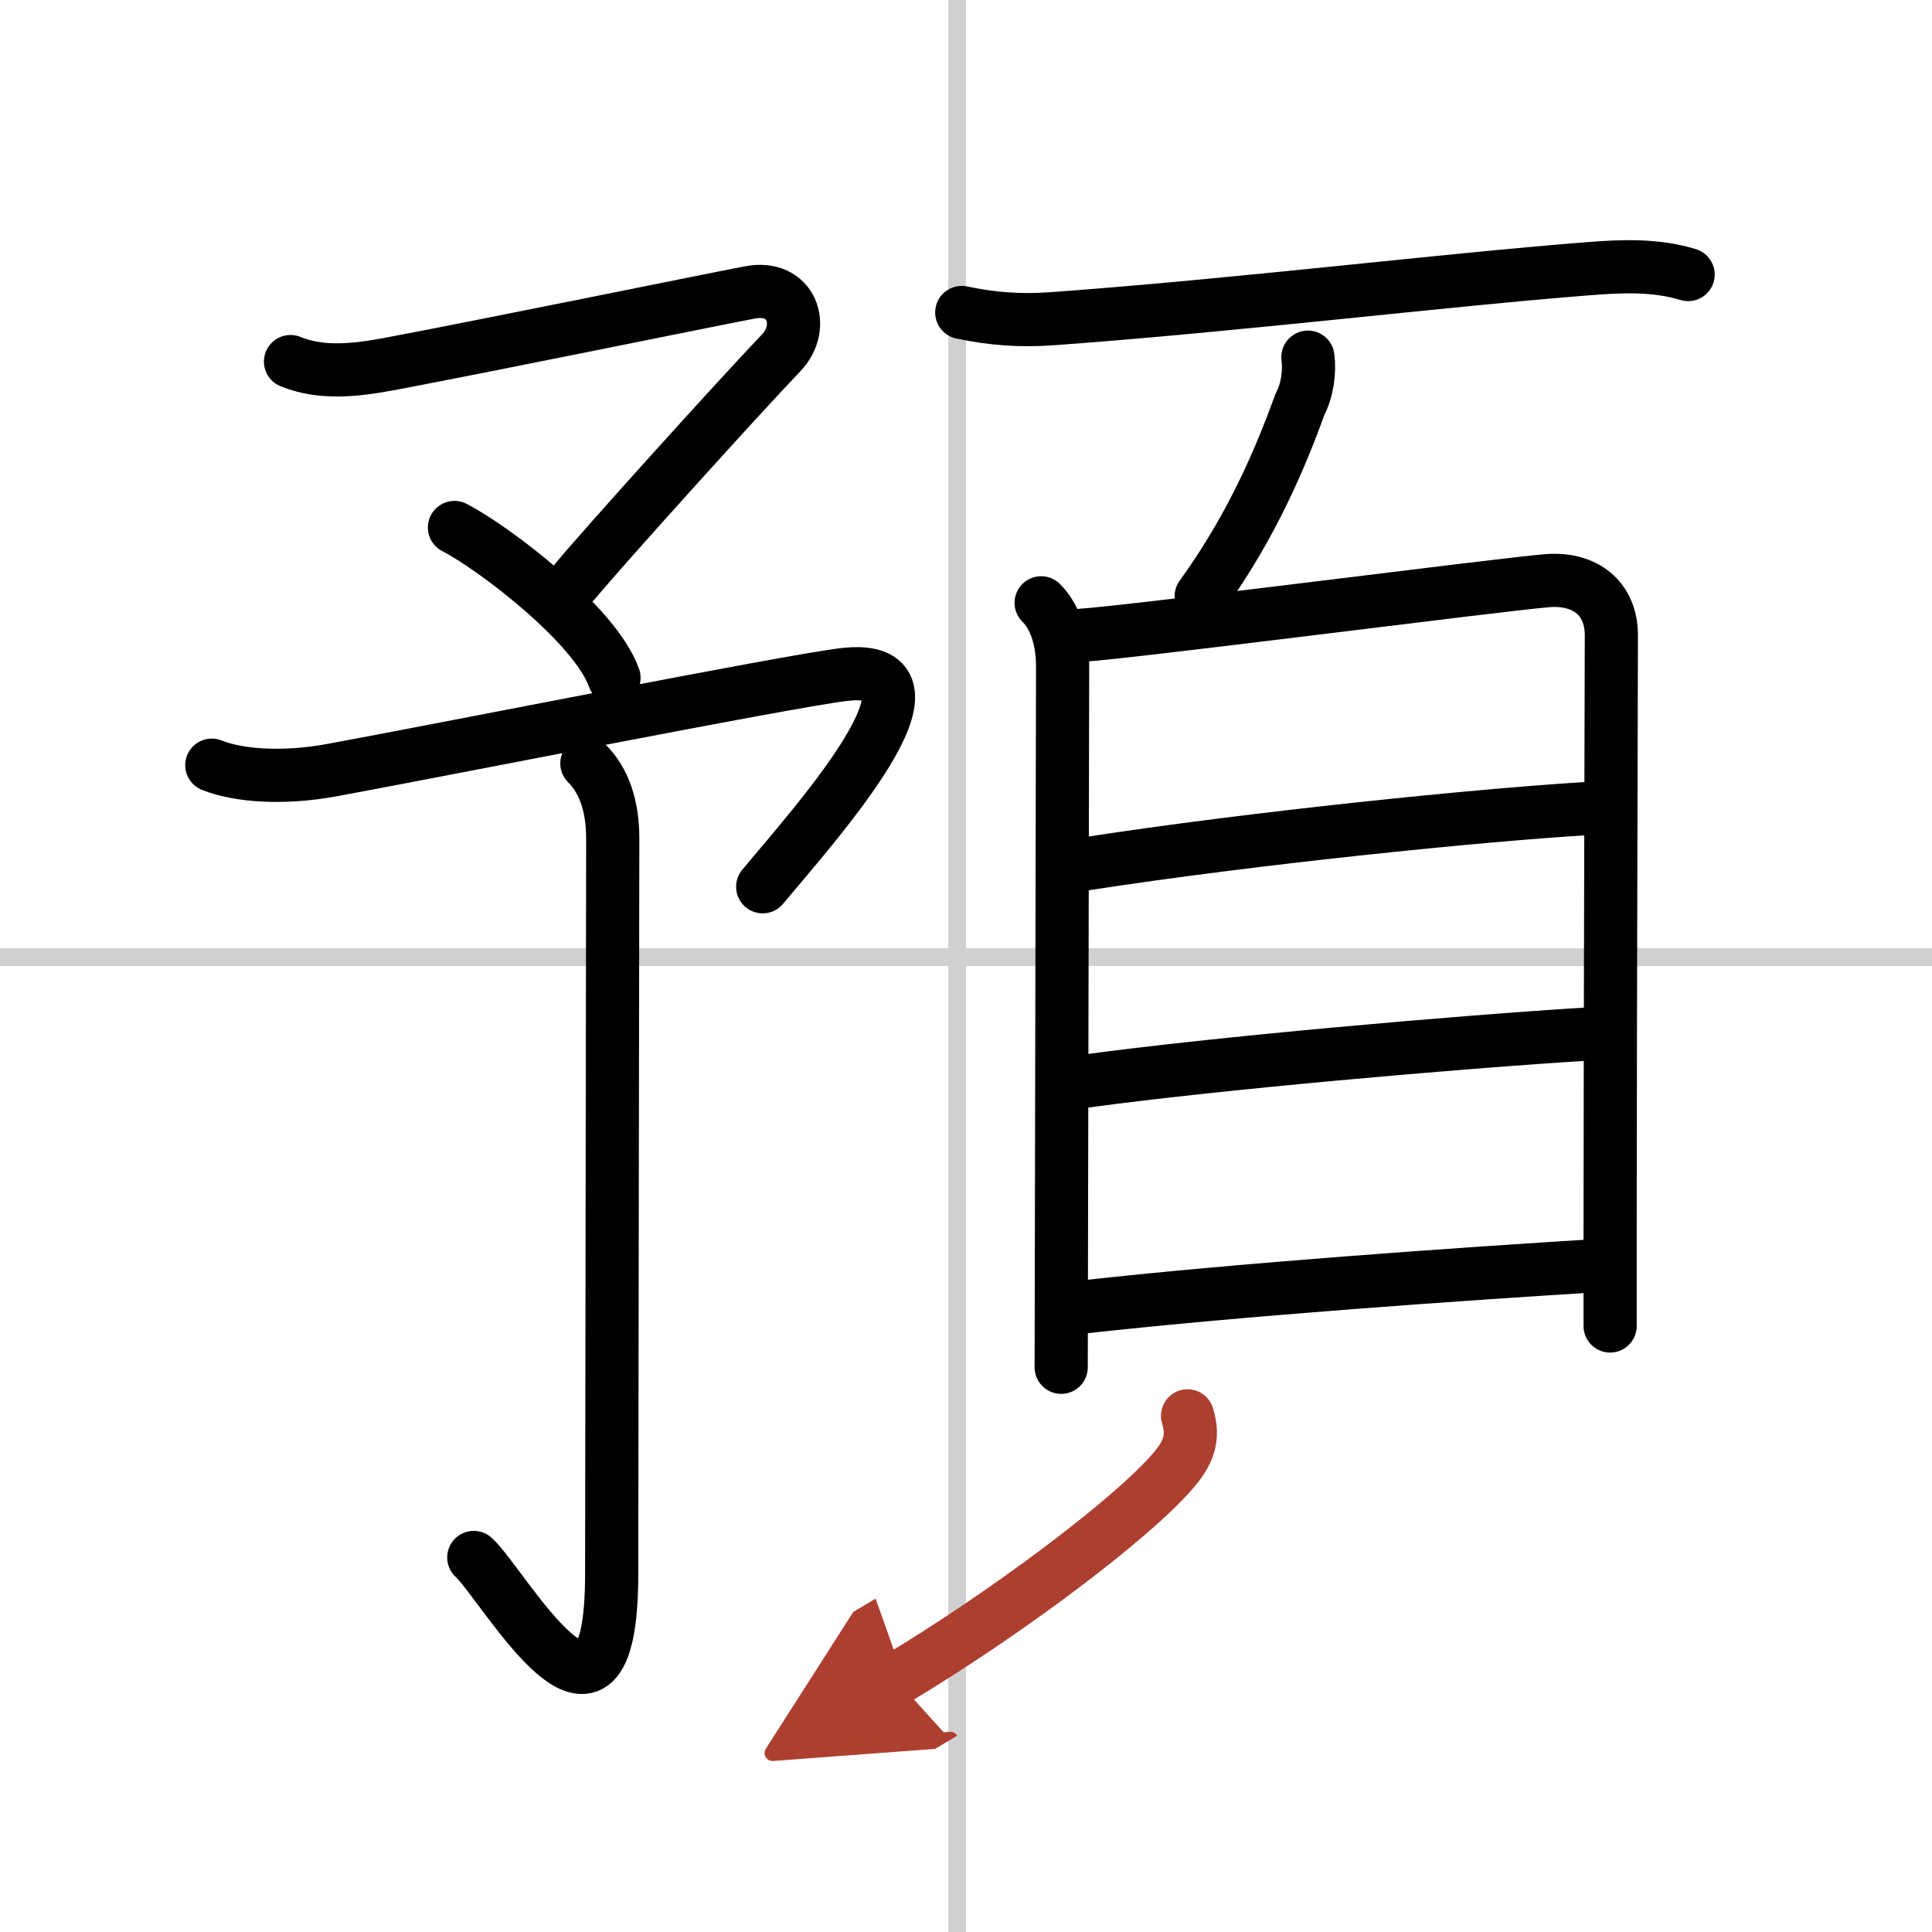
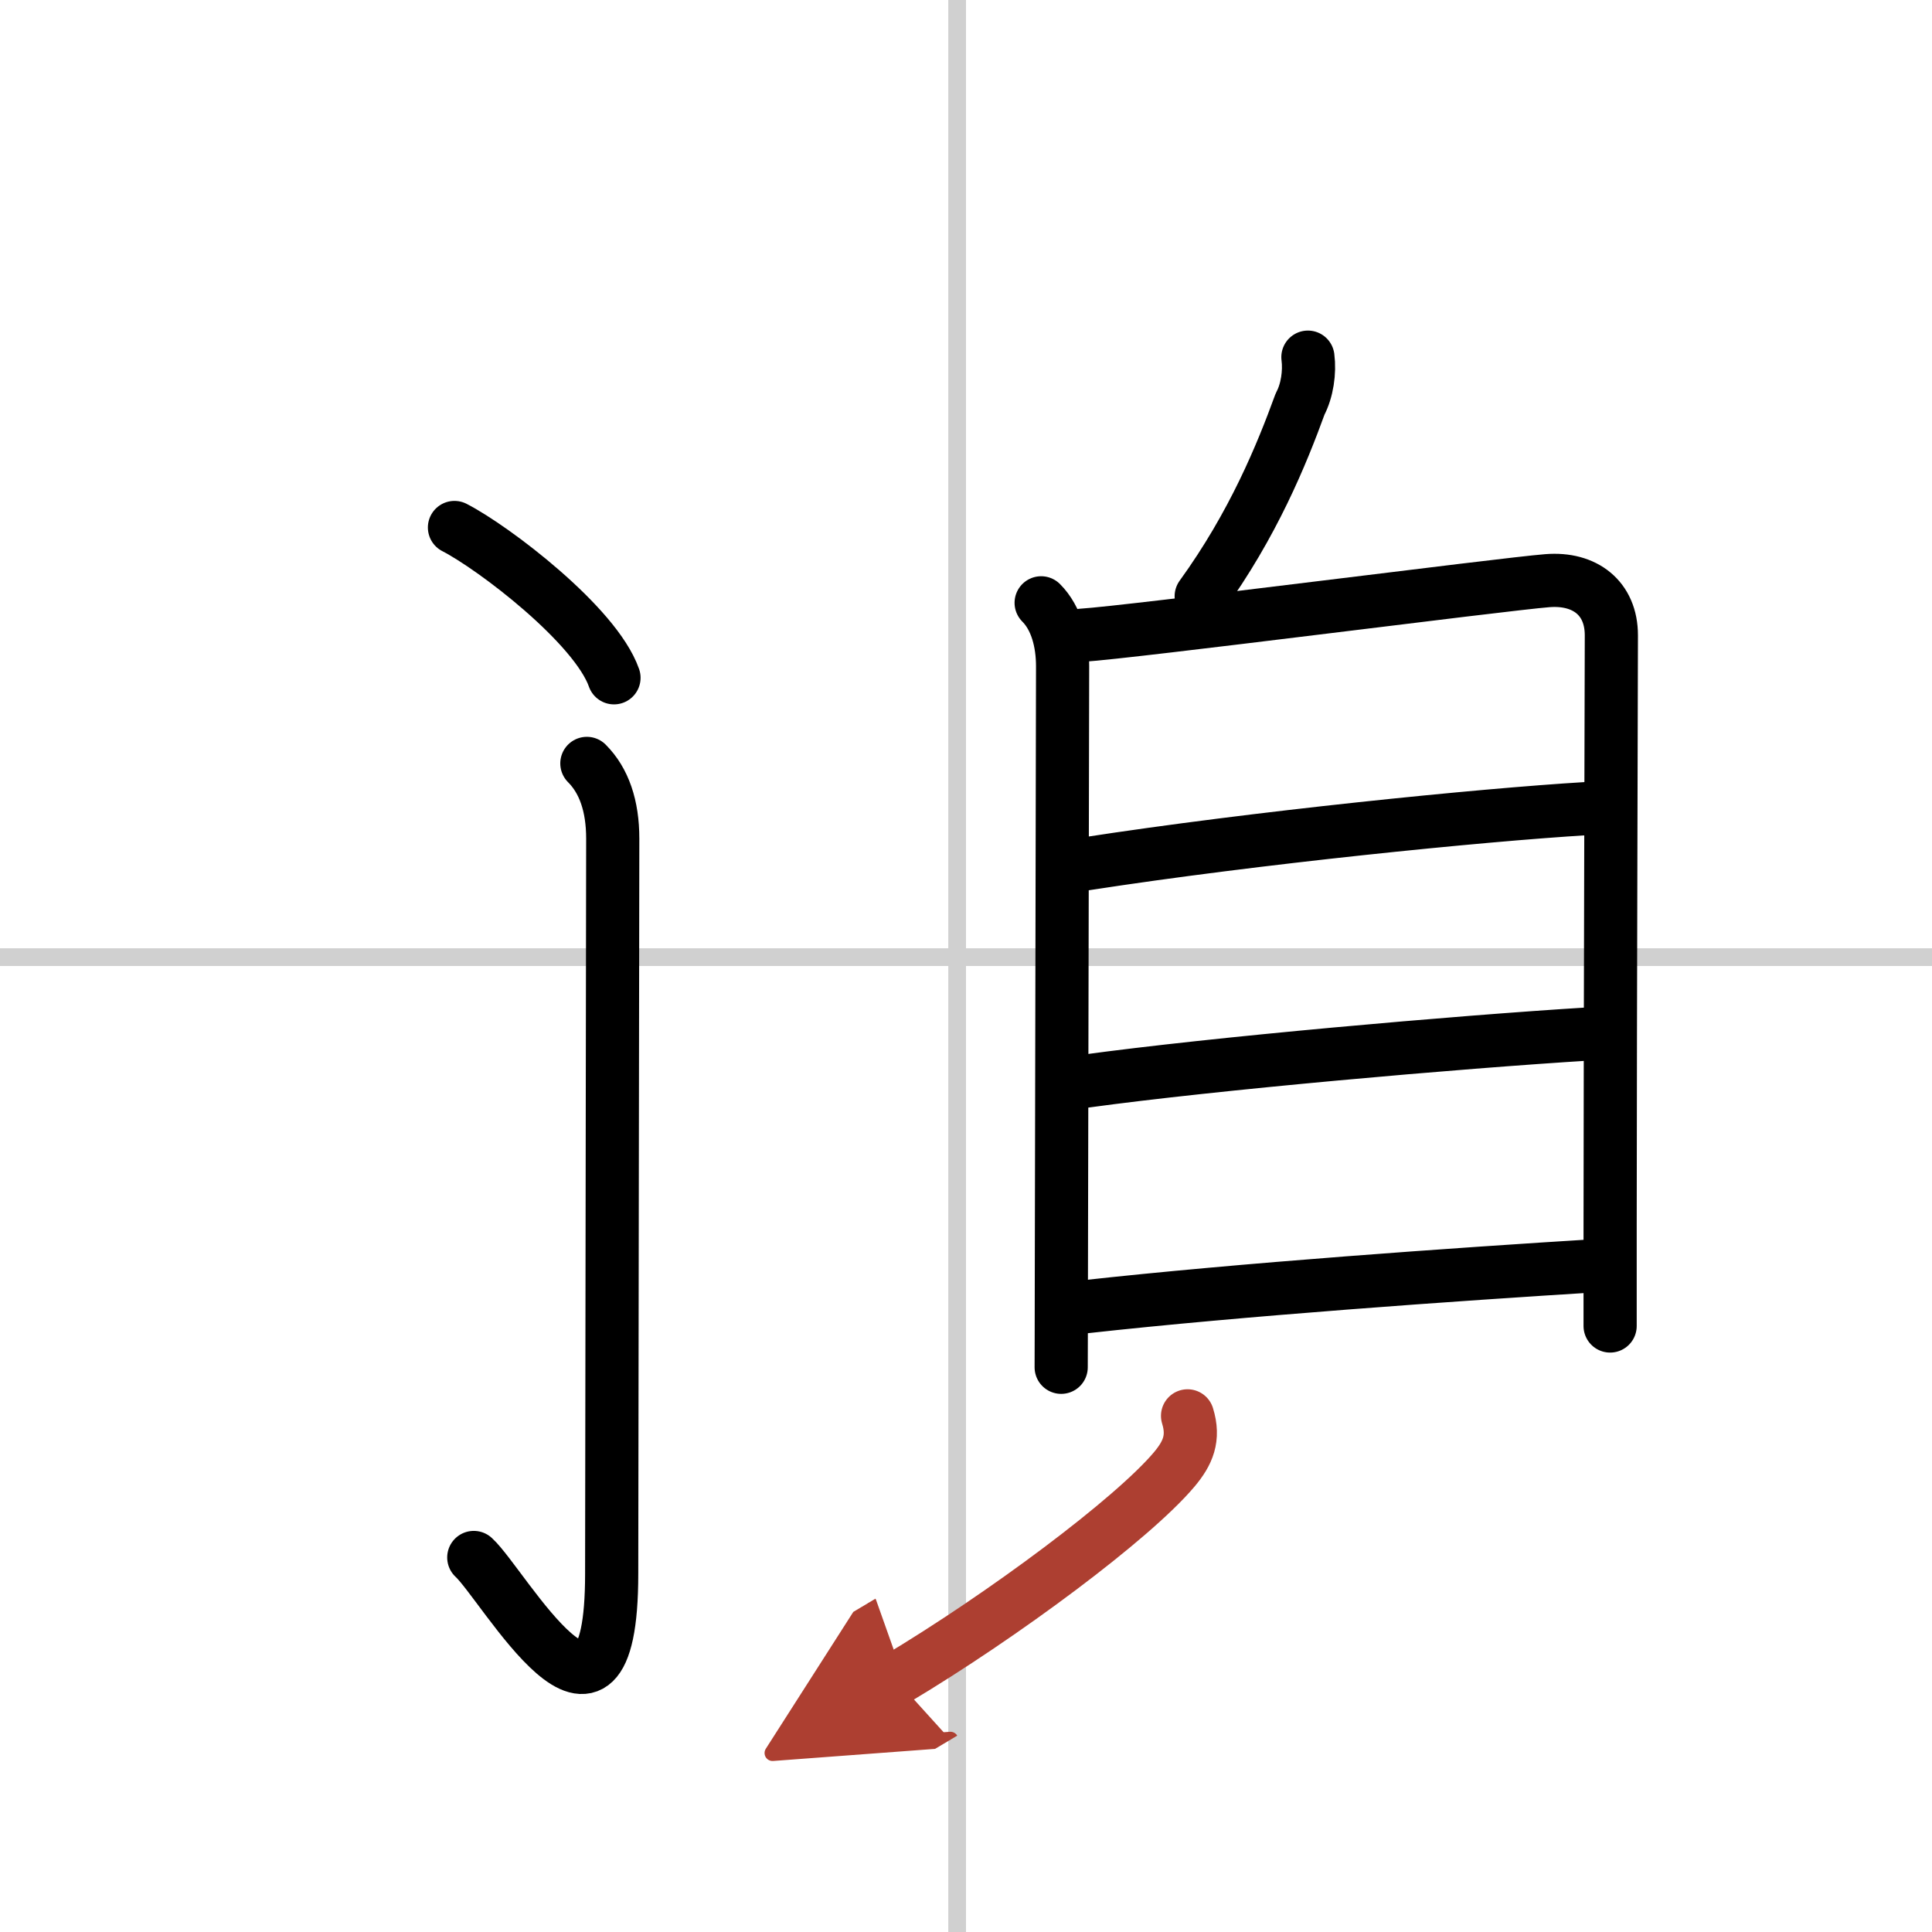
<svg xmlns="http://www.w3.org/2000/svg" width="400" height="400" viewBox="0 0 109 109">
  <defs>
    <marker id="a" markerWidth="4" orient="auto" refX="1" refY="5" viewBox="0 0 10 10">
      <polyline points="0 0 10 5 0 10 1 5" fill="#ad3f31" stroke="#ad3f31" />
    </marker>
  </defs>
  <g fill="none" stroke="#000" stroke-linecap="round" stroke-linejoin="round" stroke-width="3">
    <rect width="100%" height="100%" fill="#fff" stroke="#fff" />
    <line x1="54" x2="54" y2="109" stroke="#d0d0d0" stroke-width="1" />
    <line x2="109" y1="54" y2="54" stroke="#d0d0d0" stroke-width="1" />
-     <path d="m16.39 20.4c1.76 0.72 3.71 0.48 5.51 0.15 5.18-0.97 18.28-3.65 20.4-4.05 2.38-0.46 3.19 1.92 1.77 3.41-2.44 2.55-10.11 11.05-11.61 12.87" />
    <path d="m25.64 29.76c2.22 1.14 7.96 5.51 9 8.48" />
-     <path d="m11.95 43.17c1.43 0.58 3.95 0.8 6.77 0.28 5.9-1.08 25.63-5 28.86-5.39 6.79-0.82-1.83 8.68-4.55 11.97" />
    <path d="m33.11 43.07c0.97 0.97 1.46 2.4 1.46 4.24s-0.06 38.1-0.06 41.48c0 11.66-6.1 0.61-7.78-0.92" />
-     <path d="m54.26 17.63c1.76 0.37 3.32 0.48 5.12 0.35 10.35-0.75 22.14-2.19 30.24-2.82 1.87-0.15 3.8-0.23 5.62 0.33" />
    <path d="m73.79 20.15c0.11 0.84-0.04 1.89-0.44 2.64-1.03 2.83-2.64 6.79-5.58 10.85" />
    <path d="m58.74 34.01c0.87 0.87 1.21 2.24 1.21 3.58 0 1.09-0.05 24.09-0.07 34.66 0 2.33-0.01 4.08-0.01 4.89" />
    <path d="m61.02 35.84c2.79-0.17 23.74-2.88 26.28-3.08 2.12-0.17 3.61 0.99 3.61 3.08 0 2.45-0.06 19.39-0.07 33.41v5.56" />
    <path d="m61.23 48.74c9.65-1.49 22.31-2.76 28.28-3.12" />
    <path d="m61.21 61c7.29-1 20.88-2.2 28.5-2.67" />
    <path d="m61.17 73.73c8.83-0.98 20.89-1.83 29-2.33" />
    <path d="m67 79.88c0.39 1.26 0.02 2.1-0.75 3.02-2.33 2.77-9.63 8.22-15.71 11.85" marker-end="url(#a)" stroke="#ad3f31" />
  </g>
</svg>